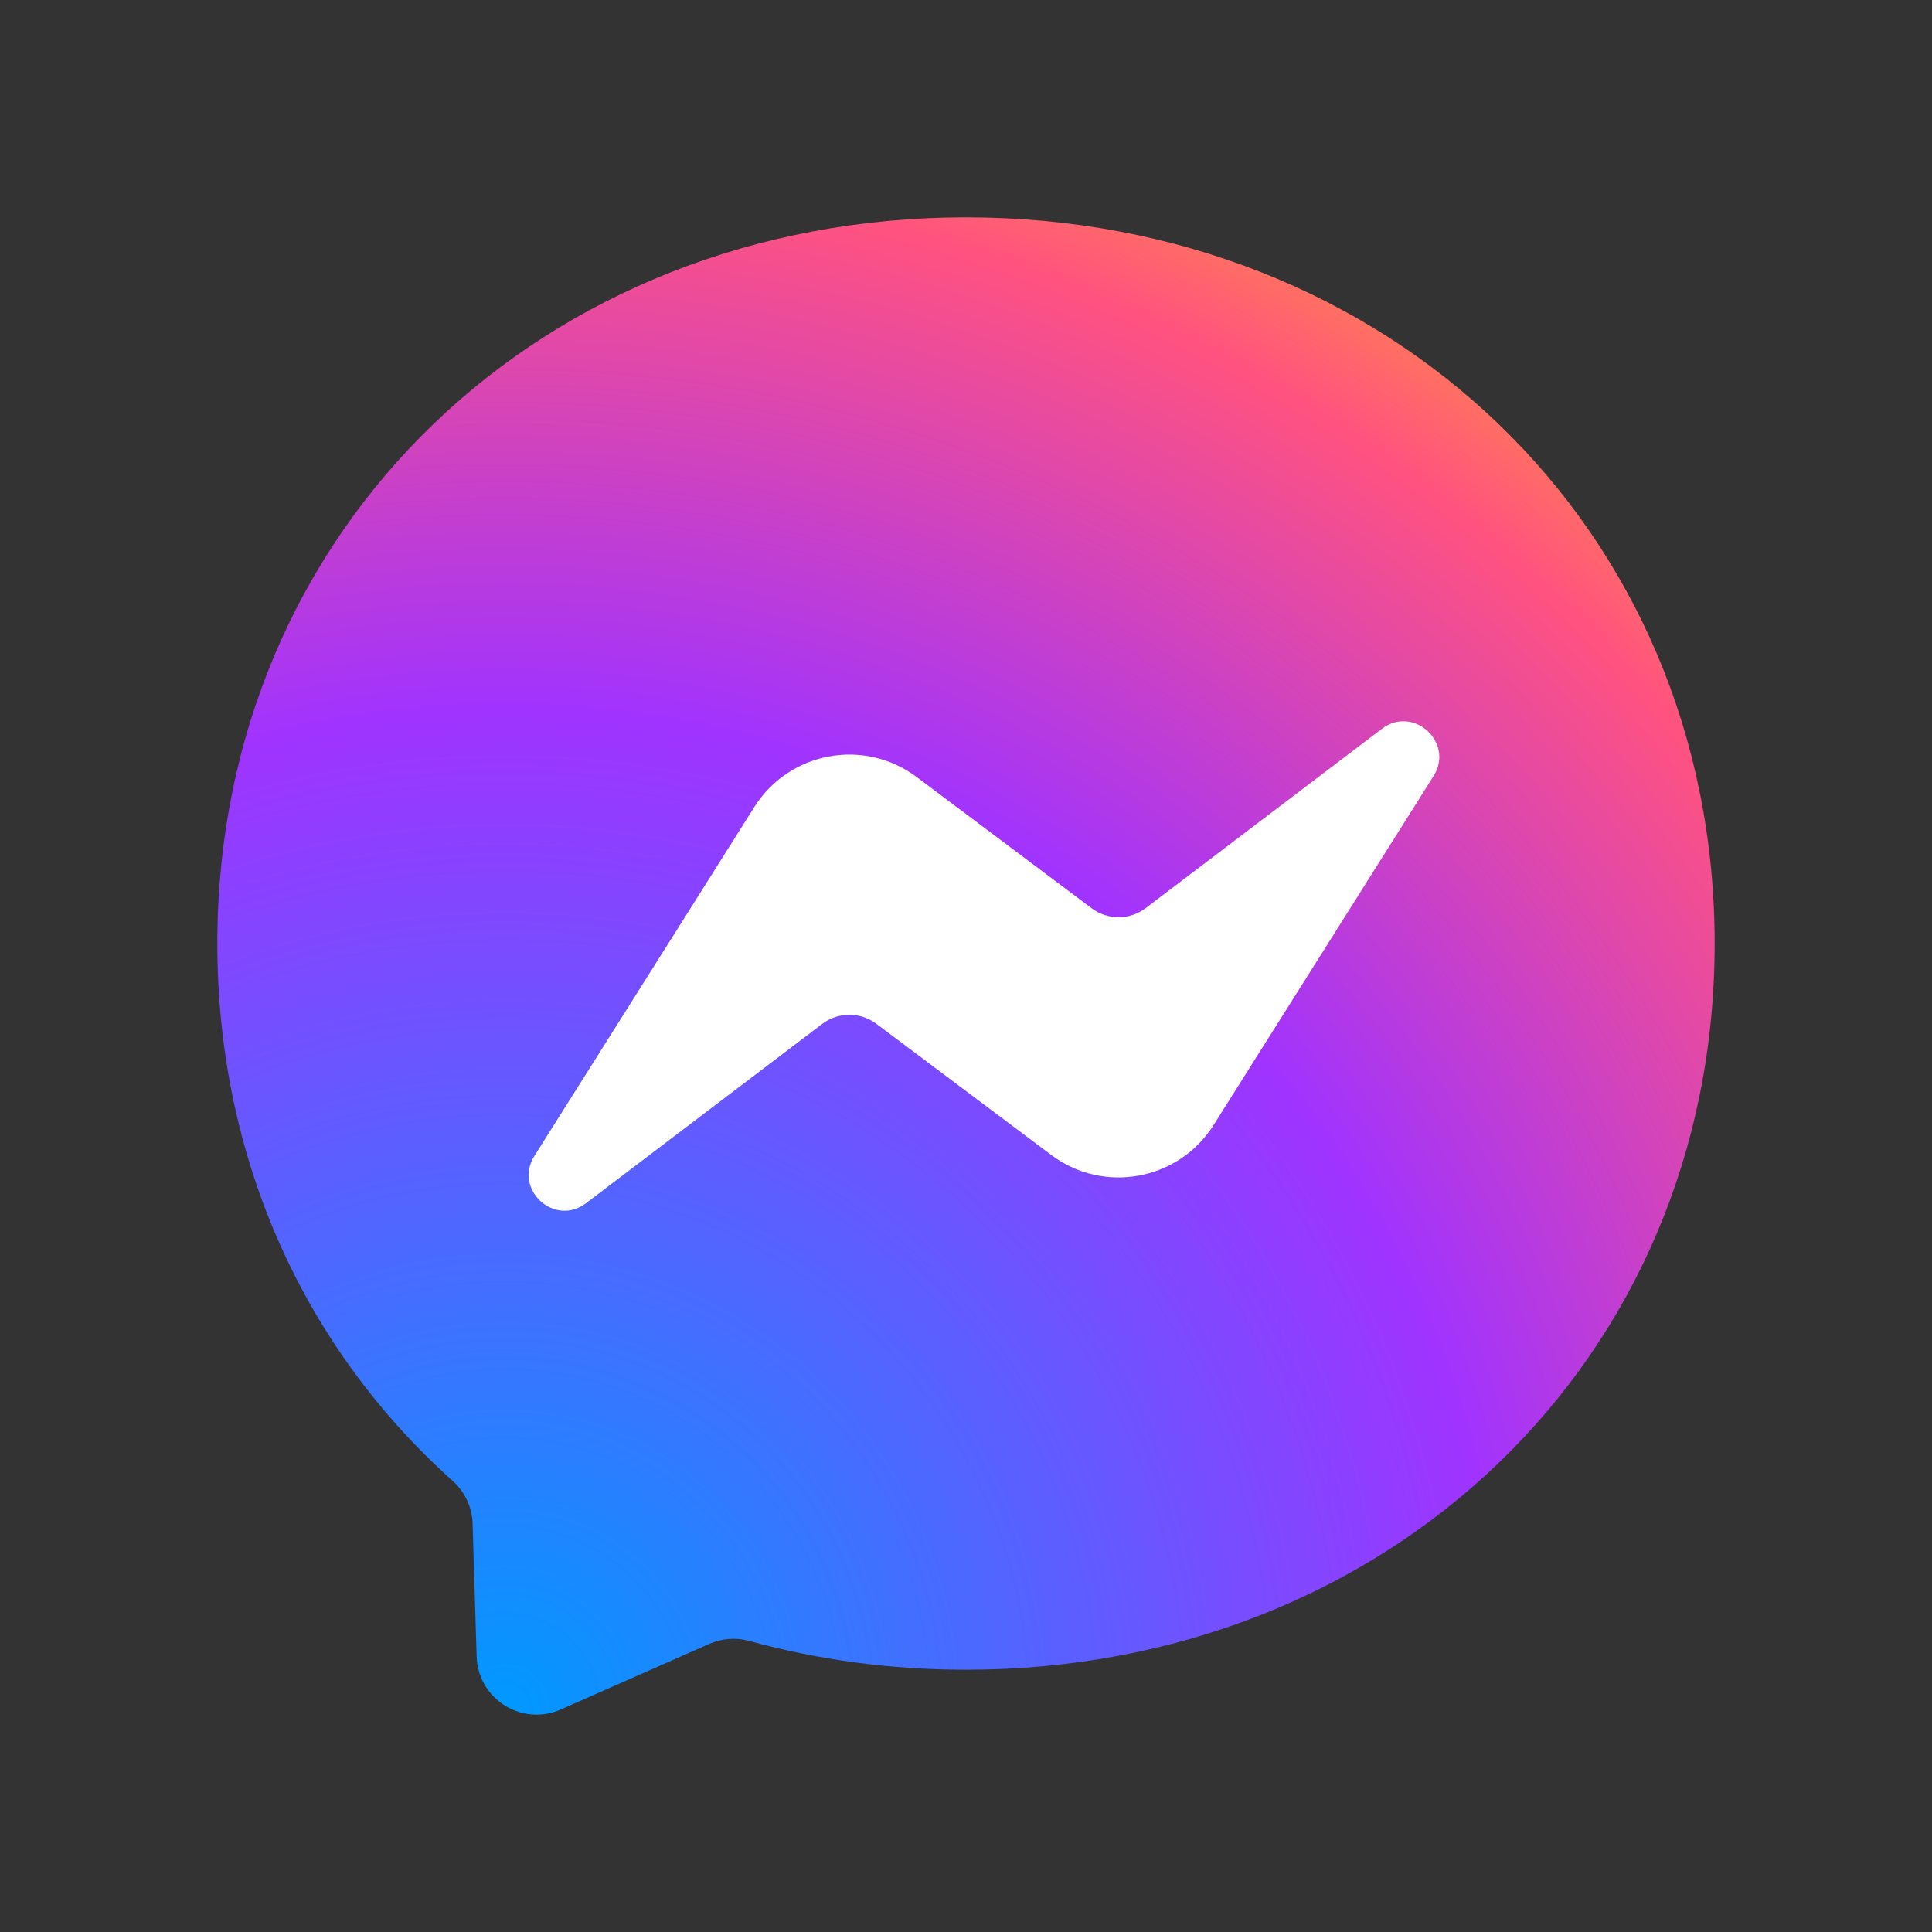
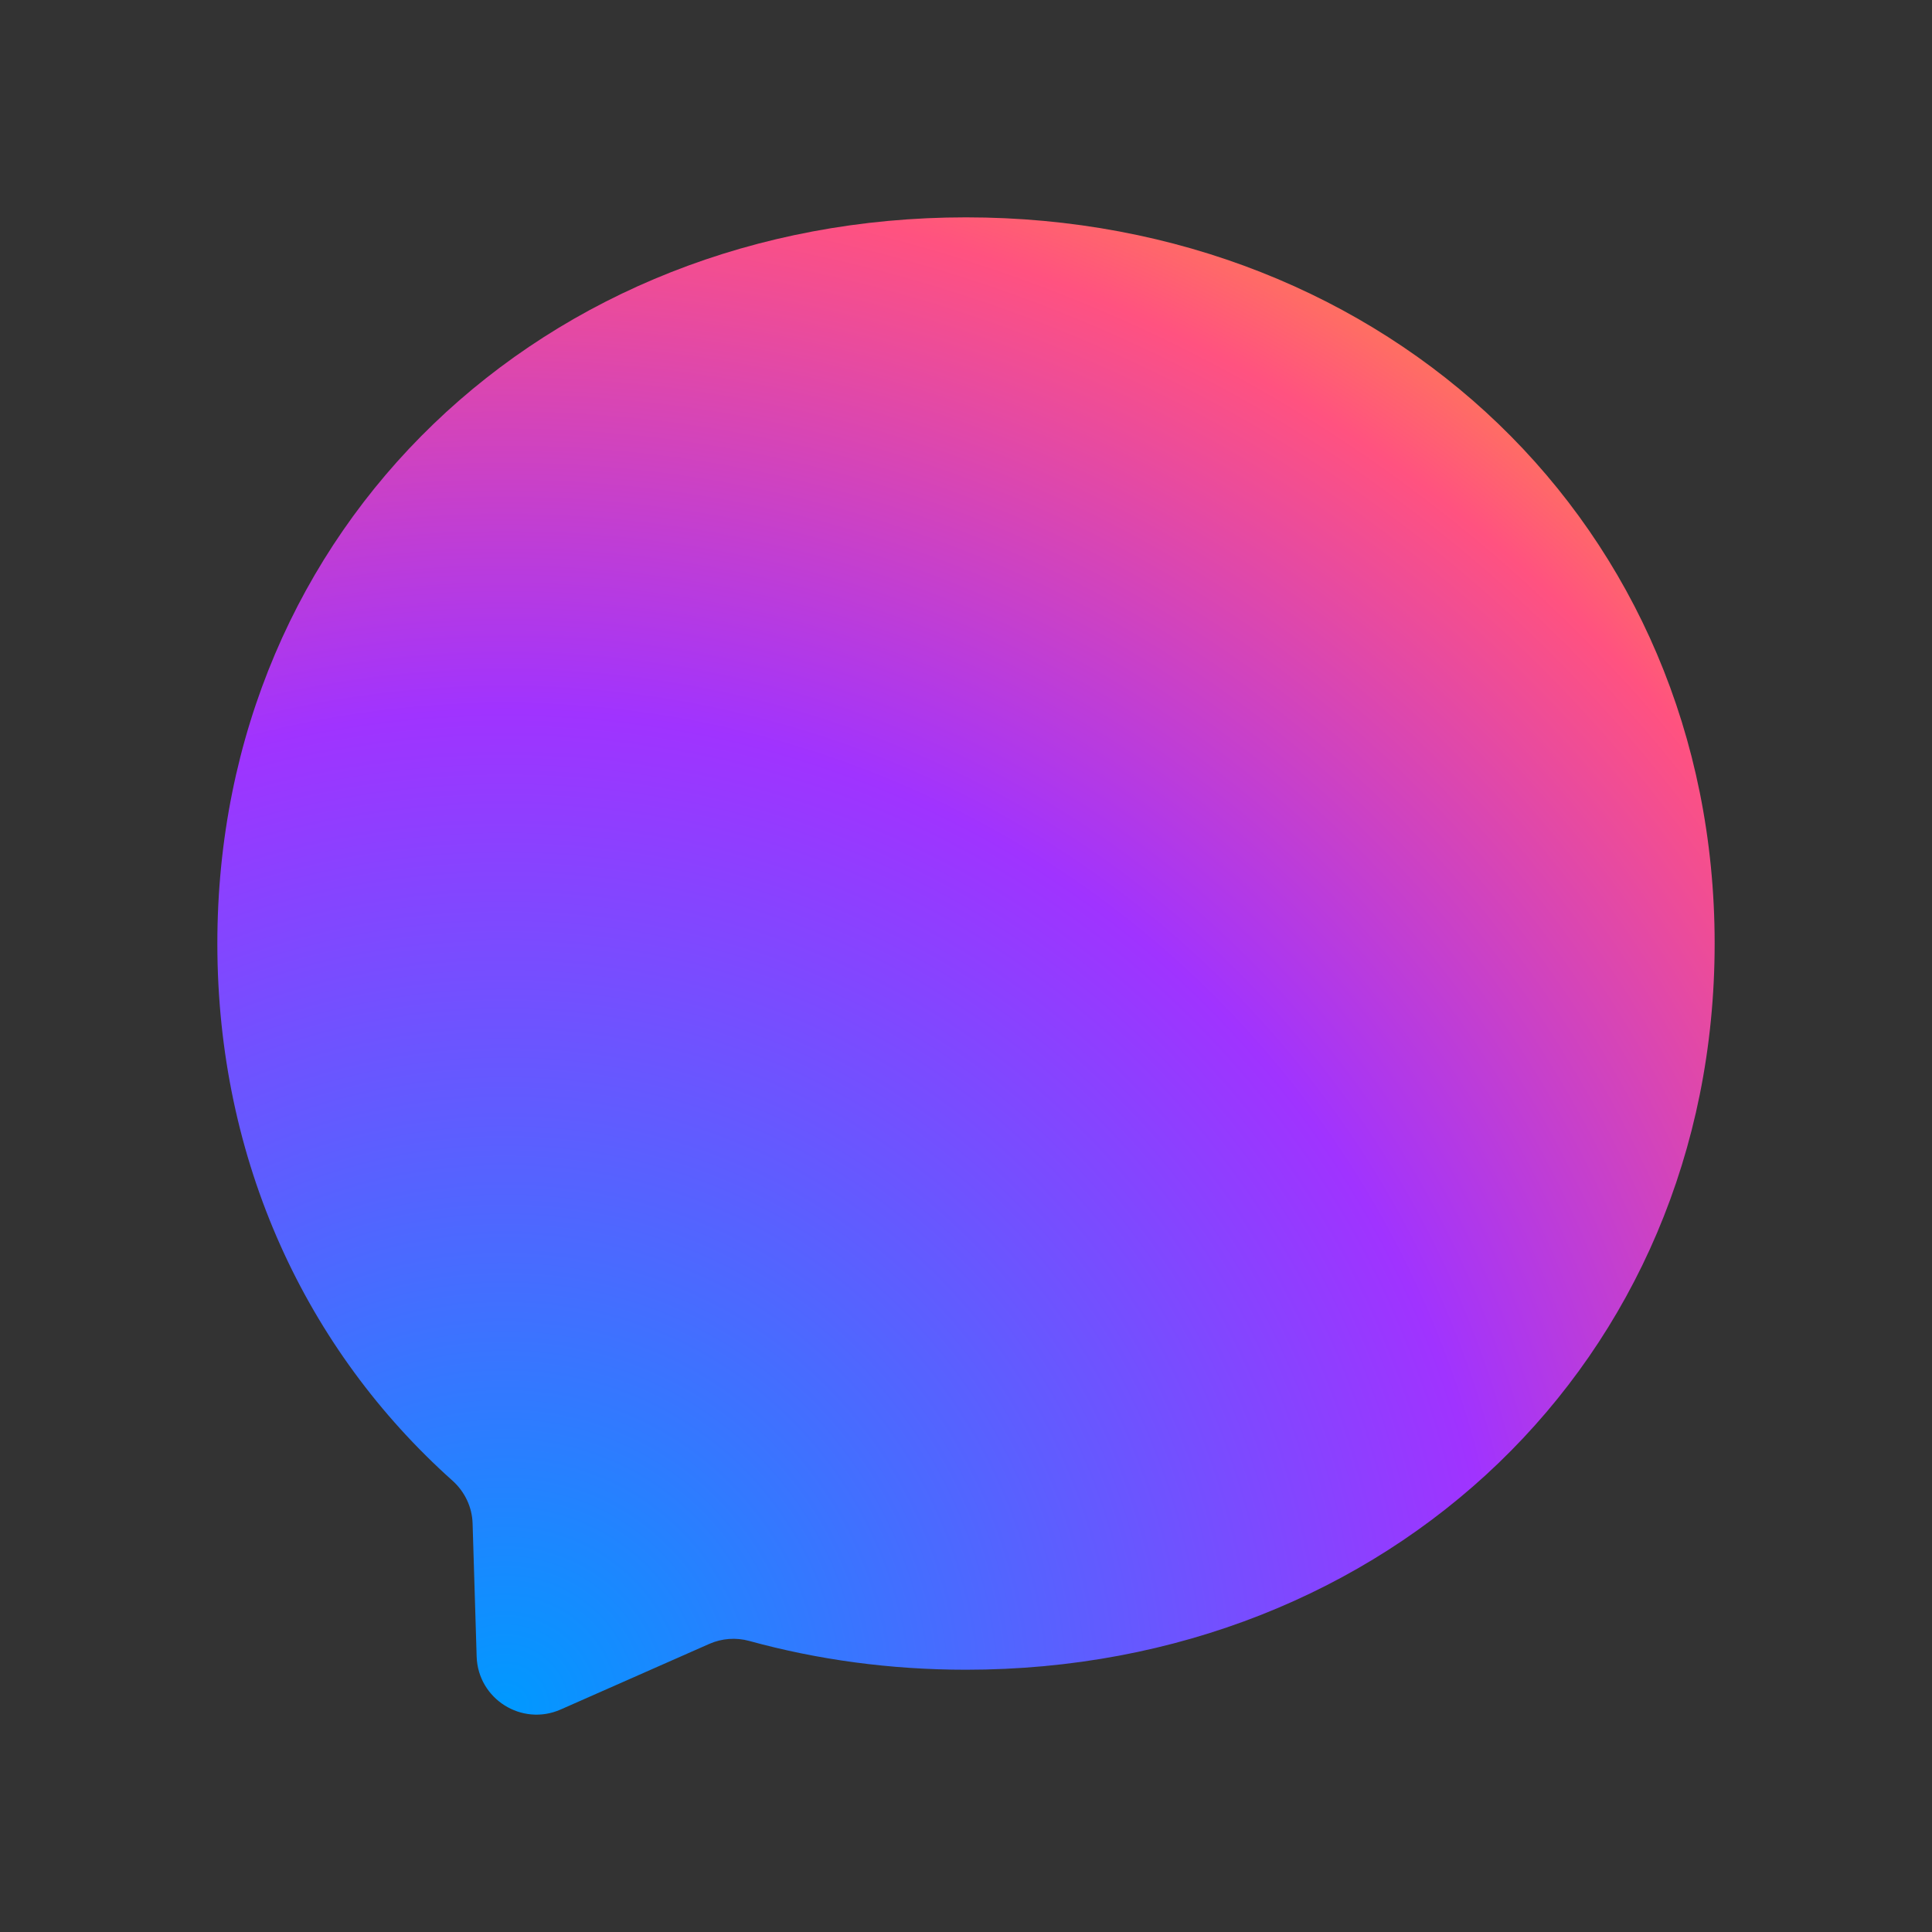
<svg xmlns="http://www.w3.org/2000/svg" width="80" height="80" viewBox="0 0 80 80" fill="none">
  <rect x="0" y="0" width="80" height="80" fill="#333333" stroke="none" />
-   <path fill-rule="evenodd" clip-rule="evenodd" d="M40 9C22.537 9 9 21.792 9 39.07C9 48.108 12.704 55.917 18.736 61.311C19.242 61.764 19.548 62.399 19.569 63.079L19.737 68.593C19.791 70.352 21.608 71.497 23.218 70.786L29.371 68.07C29.892 67.84 30.477 67.797 31.026 67.948C33.854 68.726 36.863 69.14 40 69.14C57.463 69.14 71 56.348 71 39.07C71 21.792 57.463 9 40 9Z" fill="url(#paint0_radial_2738_11801)" />
-   <path fill-rule="evenodd" clip-rule="evenodd" d="M22.129 47.864L31.235 33.417C32.683 31.118 35.785 30.546 37.959 32.176L45.201 37.608C45.866 38.106 46.78 38.104 47.442 37.602L57.223 30.178C58.529 29.187 60.233 30.75 59.359 32.136L50.253 46.584C48.805 48.882 45.703 49.454 43.529 47.824L36.287 42.392C35.622 41.894 34.708 41.896 34.046 42.398L24.265 49.822C22.959 50.813 21.255 49.25 22.129 47.864Z" fill="white" />
+   <path fill-rule="evenodd" clip-rule="evenodd" d="M40 9C22.537 9 9 21.792 9 39.07C9 48.108 12.704 55.917 18.736 61.311C19.242 61.764 19.548 62.399 19.569 63.079L19.737 68.593C19.791 70.352 21.608 71.497 23.218 70.786L29.371 68.07C29.892 67.84 30.477 67.797 31.026 67.948C33.854 68.726 36.863 69.14 40 69.14C57.463 69.14 71 56.348 71 39.07C71 21.792 57.463 9 40 9" fill="url(#paint0_radial_2738_11801)" />
  <defs>
    <radialGradient id="paint0_radial_2738_11801" cx="0" cy="0" r="1" gradientUnits="userSpaceOnUse" gradientTransform="translate(20.933 70.668) scale(67.555)">
      <stop stop-color="#0099FF" />
      <stop offset="0.61" stop-color="#A033FF" />
      <stop offset="0.935" stop-color="#FF5280" />
      <stop offset="1" stop-color="#FF7061" />
    </radialGradient>
  </defs>
</svg>